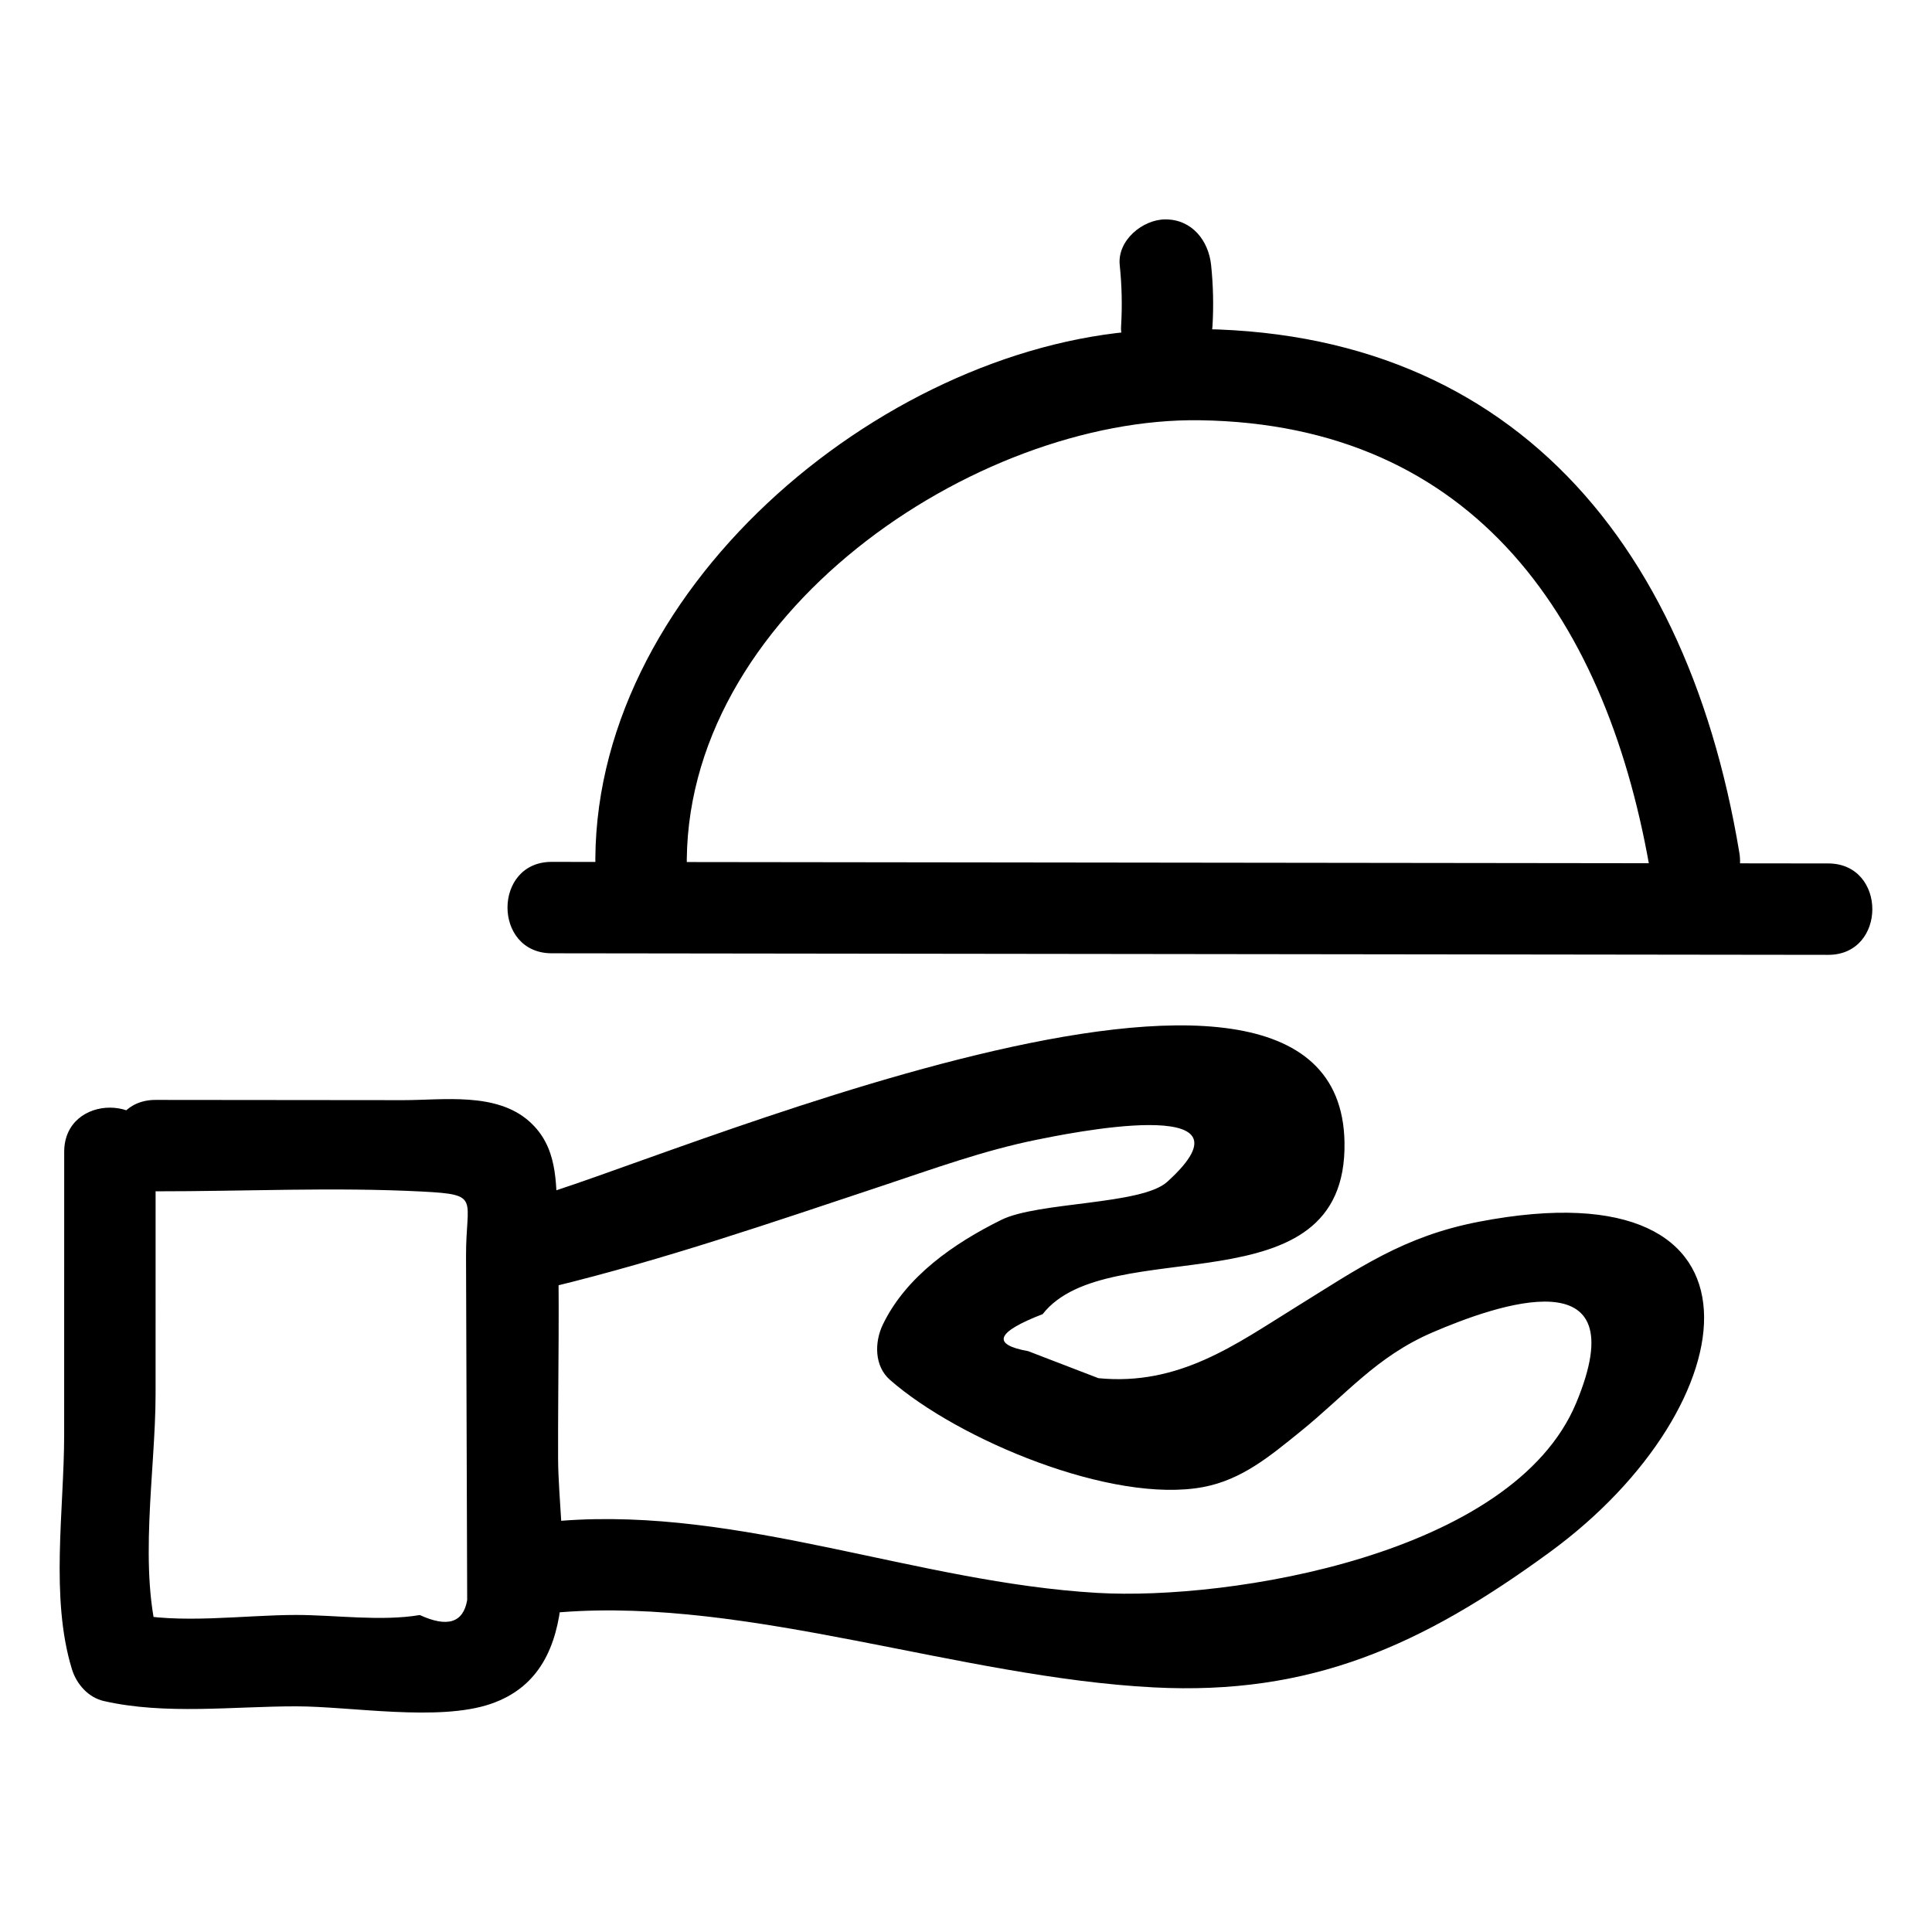
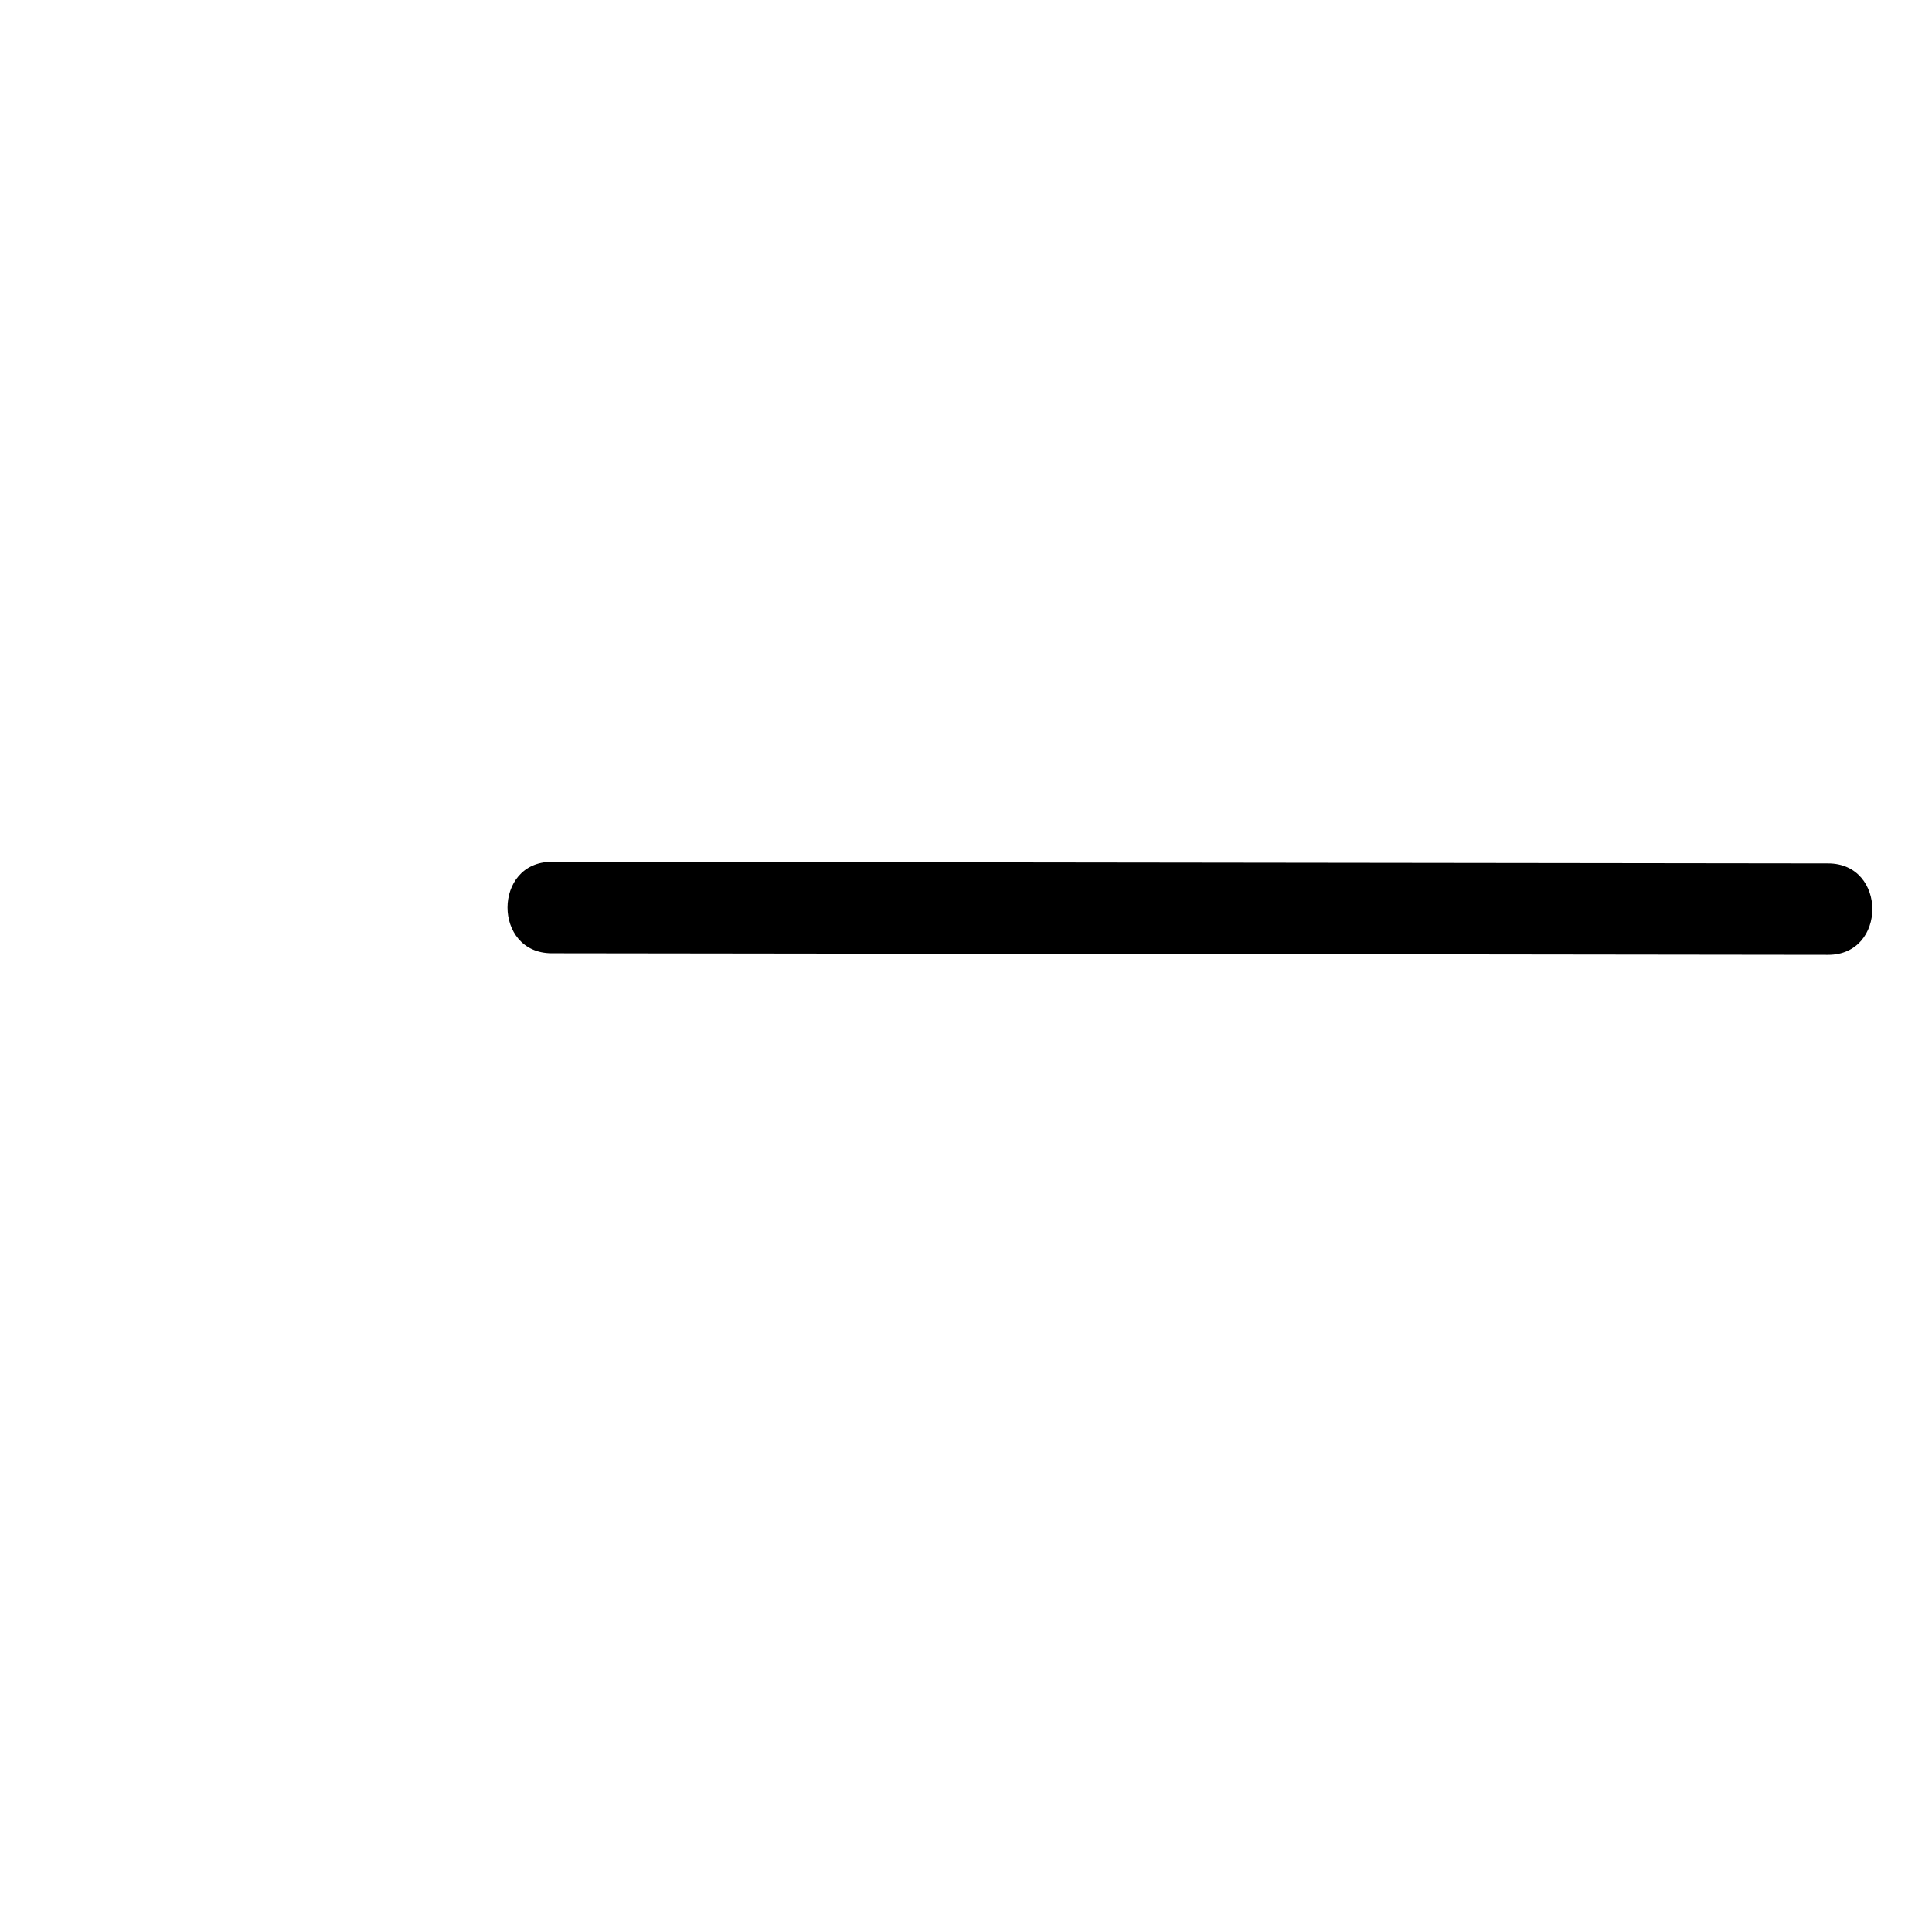
<svg xmlns="http://www.w3.org/2000/svg" fill="#000000" width="800px" height="800px" version="1.1" viewBox="144 144 512 512">
  <g>
-     <path d="m185.23 459.71c23.465 0.023 47.266-1.148 70.707 0.066 15.652 0.812 11.516 1.727 11.566 17.125 0.043 12.508 0.086 25.02 0.125 37.527 0.035 10.723 0.07 21.445 0.109 32.168 0.023 7.148 0.047 14.297 0.07 21.445-1.043 6.008-5.227 7.328-12.547 3.961-10.285 1.73-22.375-0.016-32.734-0.023-13.887-0.008-31.004 2.555-44.57-0.543 2.82 2.82 5.641 5.641 8.457 8.457-5.973-19.543-1.188-46.043-1.184-66.379 0.004-21.426 0.008-42.852 0.008-64.277 0.004-15.586-24.219-15.609-24.223 0-0.004 24.996-0.008 49.996-0.012 74.992-0.004 19.859-3.75 43.129 2.051 62.105 1.199 3.93 4.309 7.512 8.457 8.457 16.305 3.723 34.375 1.395 51.012 1.406 14.41 0.008 37.641 4.098 51.504-0.637 26.133-8.926 17.949-43.613 17.875-65.051-0.07-21.398 0.512-42.949-0.215-64.332-0.312-9.18 0.043-18.309-7.383-24.961-8.777-7.863-22.891-5.656-33.418-5.664-21.887-0.02-43.77-0.039-65.656-0.062-15.586-0.016-15.613 24.207 0 24.219z" />
-     <path d="m290.37 485.02c29.719-7.234 58.035-16.992 87.023-26.629 13.672-4.547 27.27-9.516 41.426-12.363 6.848-1.379 60.848-12.672 34.504 11.176-6.801 6.156-34.23 5.246-43.988 10.086-12.516 6.203-25.195 14.934-31.367 27.723-2.227 4.617-2.324 10.98 1.895 14.676 18.129 15.887 58.934 32.945 83.043 28.387 10.191-1.926 17.633-8.18 25.469-14.5 12.438-10.027 20.285-20.031 35.238-26.469 16.742-7.211 54.496-20.652 38.086 18.703-16.805 40.305-91.848 52.363-126.9 50.324-47.789-2.777-94.387-22.781-142.02-19.117-15.441 1.188-15.57 25.422 0 24.223 49.887-3.84 105.72 17.297 156.99 19.938 41.562 2.141 71.016-11.008 105.09-35.953 52.633-38.531 62.141-103.02-18.844-87.469-20.082 3.856-31.75 12.211-48.836 22.785-15.609 9.66-30.68 20.797-52.09 18.688-6.199-2.387-12.402-4.769-18.602-7.156-9.797-1.766-8.52-5.039 3.832-9.82 17.309-22.176 80.773-0.223 79.988-45.543-1.289-74.406-186.4 7.672-216.37 14.965-15.141 3.676-8.73 27.039 6.438 23.348z" />
    <path d="m290.19 396.63c112.77 0.137 225.53 0.277 338.3 0.414 15.586 0.02 15.609-24.203 0-24.223-112.77-0.137-225.53-0.277-338.3-0.414-15.586-0.016-15.609 24.203 0 24.223z" />
-     <path d="m326.03 374.91c-1.77-67.906 76.504-120.42 135.94-119.54 73.137 1.078 108.39 53.418 119.62 121.05 2.547 15.34 25.895 8.832 23.355-6.438-14.609-87.969-67.035-144.62-158.69-138.32-69.207 4.758-146.38 69.383-144.45 143.25 0.406 15.559 24.629 15.617 24.223 0z" />
-     <path d="m440.74 214.25c0.562 5.398 0.684 10.77 0.363 16.188-0.387 6.535 5.84 12.109 12.109 12.109 6.879 0 11.727-5.555 12.109-12.109 0.32-5.418 0.199-10.789-0.363-16.188-0.676-6.504-5.082-12.109-12.109-12.109-6.019 0-12.789 5.562-12.109 12.109z" />
+     <path d="m440.74 214.25z" />
  </g>
</svg>